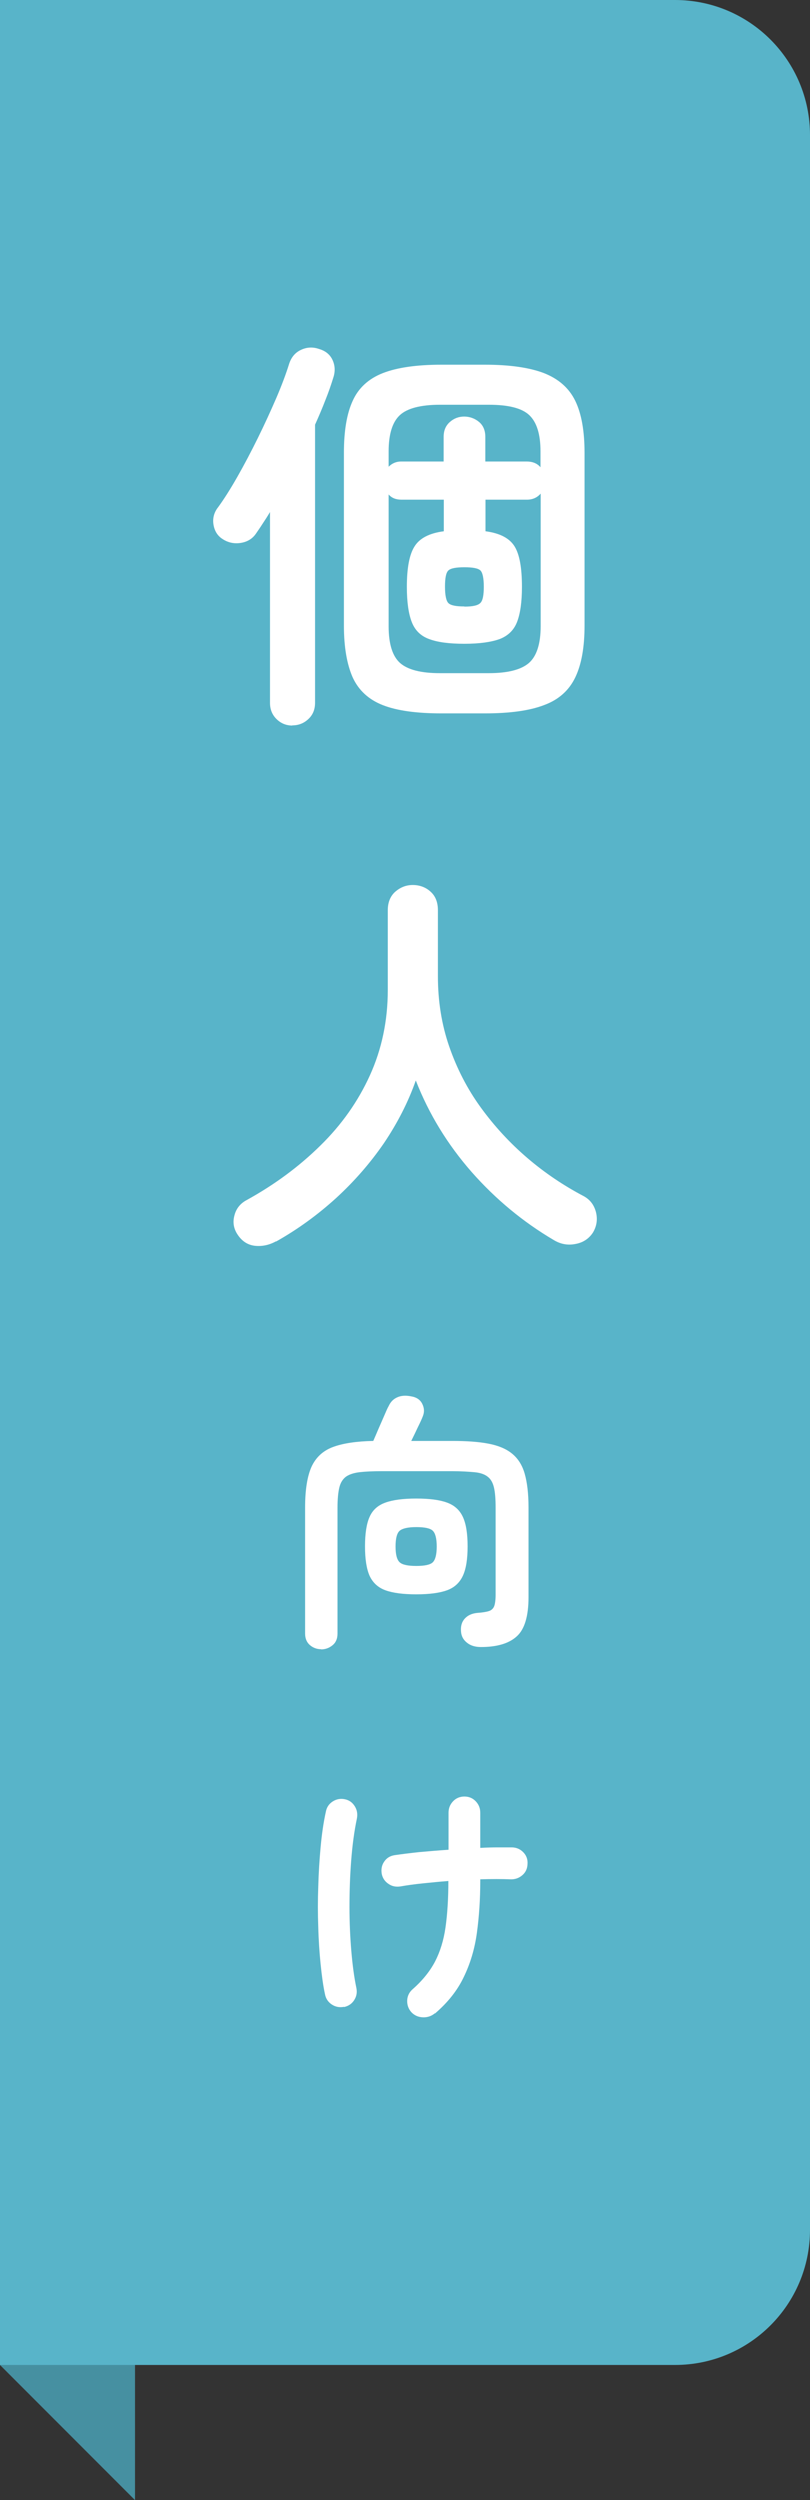
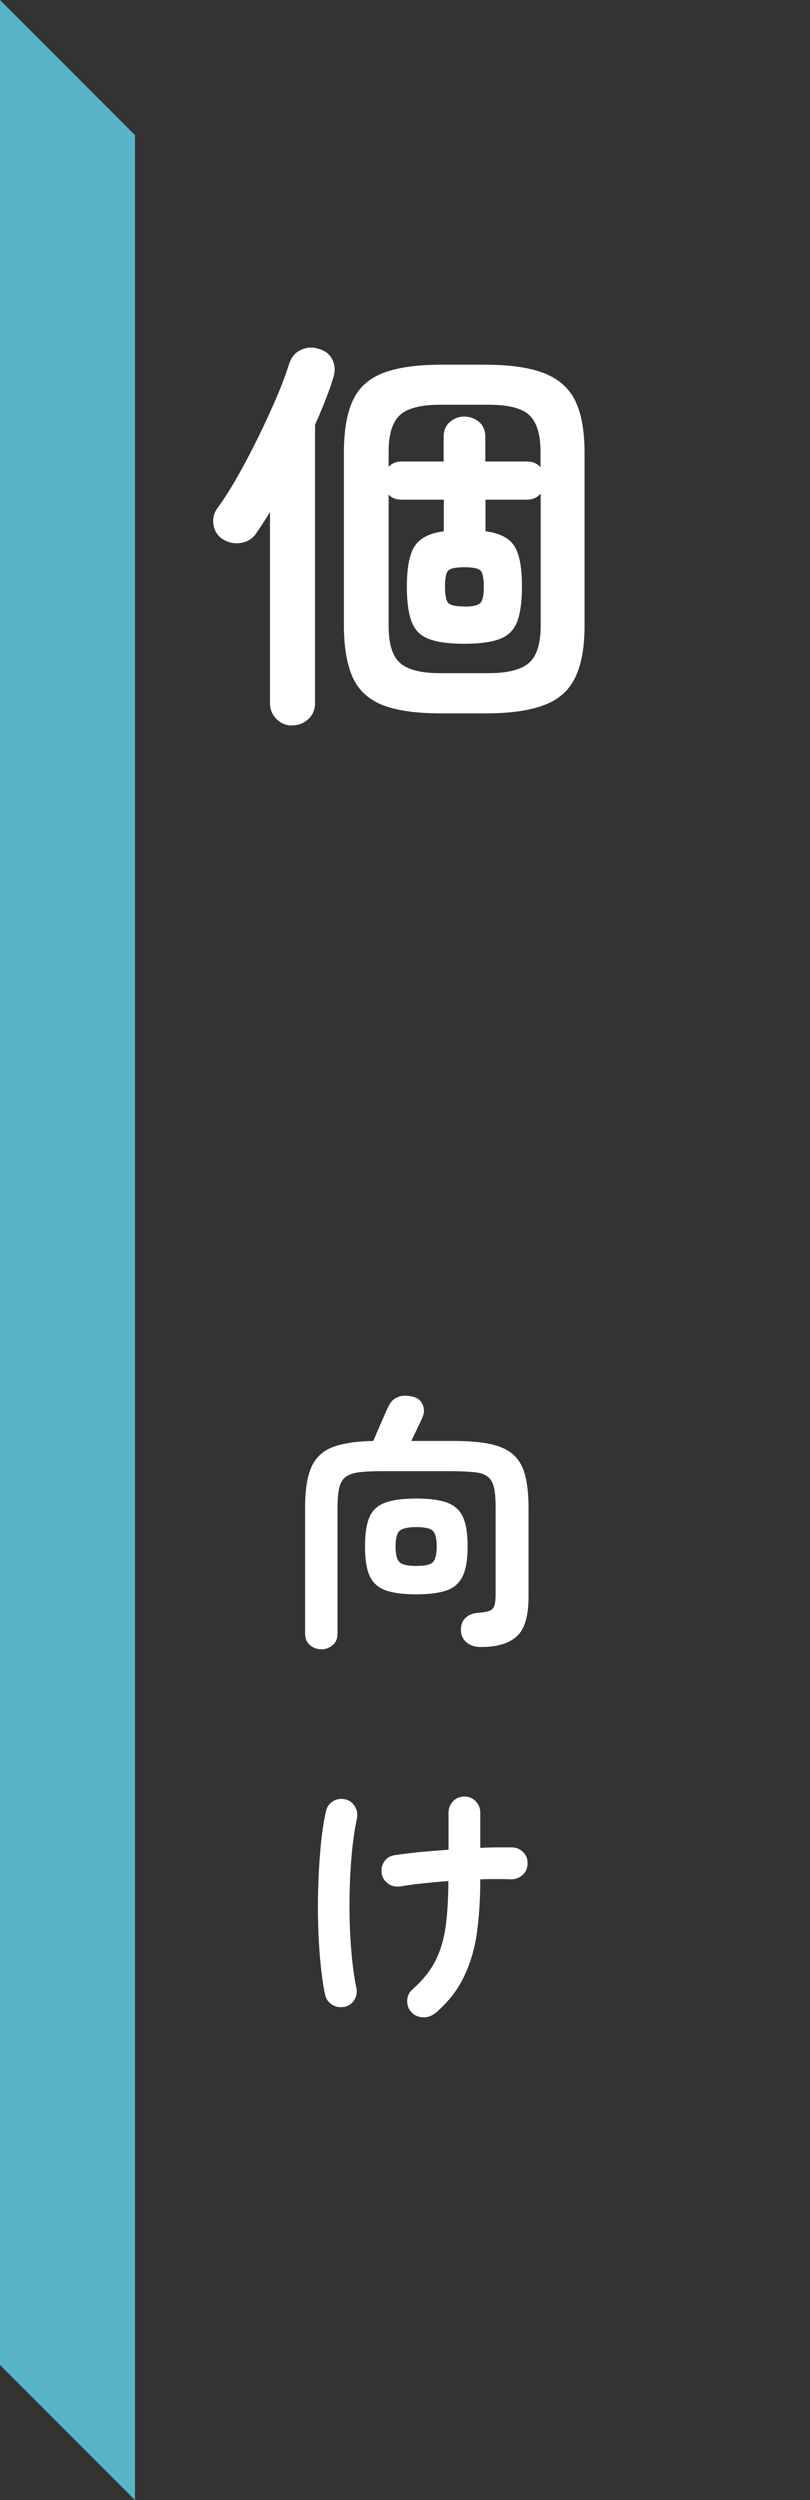
<svg xmlns="http://www.w3.org/2000/svg" id="_レイヤー_2" viewBox="0 0 48 148">
  <rect x="0" y="0" width="48" height="148" fill="#333333" stroke="none" />
  <defs>
    <style>.cls-1{fill:#fff;}.cls-2{fill:#58b4c9;}.cls-3{opacity:.2;}</style>
  </defs>
  <g id="_レイヤー_1-2">
    <polygon class="cls-2" points="0 140 0 0 8 8 8 148 0 140" />
-     <polygon class="cls-3" points="0 140 0 0 8 8 8 148 0 140" />
-     <path class="cls-2" d="m-38,46h124c4.42,0,8,3.58,8,8v40H-46v-40c0-4.42,3.58-8,8-8Z" transform="translate(94 46) rotate(90)" />
    <path class="cls-1" d="m17.32,42.95c-.35,0-.66-.12-.92-.37-.26-.25-.4-.57-.4-.97v-11.3c-.14.24-.29.47-.43.68-.14.22-.28.42-.41.61-.21.3-.51.48-.9.54-.39.06-.75-.02-1.07-.23-.3-.19-.48-.48-.54-.86-.06-.38.04-.73.28-1.03.35-.48.73-1.08,1.14-1.8.41-.72.81-1.48,1.21-2.29.4-.81.76-1.6,1.09-2.36.33-.77.58-1.44.76-2.02.13-.4.36-.68.71-.84.34-.16.7-.18,1.07-.05.38.11.65.33.8.66.15.33.16.68.04,1.04-.13.42-.28.86-.47,1.33-.18.47-.39.96-.61,1.45v16.46c0,.4-.13.72-.4.97s-.58.37-.95.37Zm8.83-.72c-1.47,0-2.63-.16-3.47-.49s-1.43-.88-1.78-1.64c-.34-.77-.52-1.79-.52-3.07v-10.22c0-1.3.17-2.32.52-3.08.34-.76.94-1.31,1.78-1.64s2-.5,3.47-.5h2.59c1.47,0,2.64.17,3.5.5.86.34,1.48.88,1.85,1.64.37.76.55,1.79.55,3.08v10.22c0,1.28-.18,2.3-.55,3.07-.37.77-.98,1.32-1.85,1.64-.86.33-2.03.49-3.5.49h-2.59Zm5.88-14.57v-.94c0-1.01-.22-1.72-.66-2.14-.44-.42-1.24-.62-2.41-.62h-2.88c-1.15,0-1.95.21-2.39.62s-.66,1.13-.66,2.14v.91c.21-.21.46-.31.74-.31h2.52v-1.46c0-.37.12-.66.37-.88s.53-.32.85-.32.63.11.88.32.37.51.37.88v1.46h2.45c.35,0,.62.11.82.34Zm-5.95,12.19h2.88c1.12,0,1.91-.2,2.38-.6.46-.4.7-1.13.7-2.18v-7.85c-.21.24-.48.36-.82.36h-2.45v1.87c.85.11,1.42.41,1.72.89.3.48.44,1.28.44,2.4,0,.9-.1,1.59-.29,2.08-.19.49-.54.82-1.03,1.01-.5.18-1.19.28-2.09.28s-1.59-.09-2.09-.28c-.5-.18-.84-.52-1.03-1.01-.19-.49-.29-1.18-.29-2.08,0-1.12.15-1.92.46-2.4.3-.48.88-.78,1.73-.89v-1.87h-2.5c-.34,0-.59-.1-.77-.31v7.8c0,1.06.23,1.78.68,2.18.46.4,1.24.6,2.36.6Zm1.44-3.94c.5,0,.81-.07.95-.22.14-.14.2-.46.2-.96s-.07-.83-.2-.96c-.14-.13-.45-.19-.95-.19s-.81.06-.95.19c-.14.13-.2.45-.2.96s.07.84.2.97c.14.14.45.2.95.2Z" />
-     <path class="cls-1" d="m16.34,73.49c-.38.21-.79.3-1.21.26s-.77-.25-1.04-.65c-.24-.35-.31-.73-.2-1.14.1-.41.35-.72.73-.92,1.65-.91,3.1-1.98,4.36-3.22,1.26-1.23,2.24-2.62,2.94-4.16.7-1.54,1.06-3.23,1.06-5.05v-4.73c0-.46.15-.83.44-1.09.3-.26.64-.4,1.04-.4s.77.13,1.06.4c.29.26.43.63.43,1.09v3.91c0,1.47.22,2.86.67,4.16.45,1.3,1.07,2.51,1.87,3.61.8,1.1,1.72,2.1,2.76,2.99,1.04.89,2.16,1.64,3.36,2.27.37.21.6.52.71.95.1.42.04.82-.18,1.19-.24.37-.59.6-1.04.68-.46.09-.88.01-1.28-.23-1.82-1.07-3.45-2.42-4.87-4.03-1.42-1.62-2.53-3.42-3.31-5.42-.45,1.28-1.08,2.51-1.88,3.7-.81,1.18-1.76,2.27-2.84,3.26-1.09.99-2.27,1.85-3.55,2.57Z" />
    <path class="cls-1" d="m19.04,97.63c-.26,0-.48-.08-.67-.24s-.29-.39-.29-.69v-7.46c0-1.05.13-1.85.38-2.41.26-.56.68-.95,1.27-1.17.59-.22,1.39-.34,2.39-.36.09-.2.19-.44.31-.72s.24-.54.35-.8c.11-.26.19-.44.25-.54.12-.26.29-.43.53-.53.23-.1.5-.11.8-.05.32.05.54.2.66.44.12.24.14.48.04.73-.06.16-.16.38-.3.66-.13.28-.26.55-.39.81h2.43c.85,0,1.57.05,2.14.16.58.11,1.04.3,1.39.58s.61.67.76,1.19c.15.52.23,1.19.23,2.01v5.3c0,1.13-.23,1.91-.7,2.33-.46.42-1.17.63-2.12.63-.33,0-.61-.08-.82-.25-.22-.17-.34-.39-.36-.66-.03-.31.04-.57.22-.77.18-.2.43-.31.74-.34.31-.02.54-.06.7-.11.15-.05.26-.16.31-.3s.08-.37.08-.67v-5.15c0-.51-.03-.91-.1-1.2s-.19-.5-.38-.64c-.18-.14-.44-.23-.78-.26s-.78-.06-1.31-.06h-4.18c-.53,0-.97.02-1.31.06s-.61.13-.8.26c-.19.14-.33.35-.4.64s-.11.69-.11,1.2v7.46c0,.3-.1.53-.3.69-.2.16-.42.24-.68.24Zm5.63-3.25c-.78,0-1.39-.08-1.83-.24-.44-.16-.75-.45-.94-.86-.18-.41-.27-.99-.27-1.74s.09-1.34.27-1.74c.18-.41.49-.69.94-.85.44-.16,1.05-.24,1.83-.24s1.39.08,1.82.24c.44.16.75.44.94.85.19.41.28.99.28,1.74s-.09,1.33-.28,1.74c-.19.41-.5.7-.94.86s-1.05.24-1.82.24Zm0-1.68c.5,0,.83-.07.98-.22.15-.15.23-.46.23-.93s-.08-.78-.23-.93c-.15-.15-.48-.22-.98-.22s-.83.08-.99.22-.24.46-.24.93.08.78.24.93.49.22.99.22Z" />
    <path class="cls-1" d="m20.38,118.8c-.27.05-.51,0-.72-.14-.21-.14-.35-.34-.4-.6-.11-.5-.19-1.1-.26-1.78-.07-.69-.12-1.42-.14-2.21-.03-.78-.03-1.58,0-2.38.02-.8.07-1.59.14-2.35s.17-1.46.31-2.09c.05-.27.19-.47.41-.61.22-.14.46-.18.71-.13.26.05.45.19.59.41.14.22.18.46.13.73-.16.76-.27,1.59-.34,2.5-.07.91-.1,1.82-.1,2.74,0,.92.04,1.79.11,2.62s.17,1.56.3,2.18c.05.26.01.49-.13.71s-.34.35-.59.41Zm5.39.38c-.2.17-.44.25-.71.24s-.5-.11-.68-.3c-.18-.2-.26-.44-.25-.7s.12-.49.33-.67c.58-.51,1.02-1.06,1.32-1.63.3-.58.51-1.25.62-2.02.11-.77.17-1.69.17-2.75-.52.04-1.03.09-1.51.14-.49.05-.93.11-1.32.18-.27.04-.51,0-.72-.15-.21-.14-.35-.34-.4-.6-.04-.27,0-.51.15-.72.14-.21.35-.34.62-.38.41-.06.89-.12,1.45-.18.56-.05,1.14-.1,1.74-.14v-2.19c0-.27.09-.49.27-.68.18-.19.41-.28.67-.28s.49.09.67.28c.18.19.27.41.27.68v2.08c.37-.02.72-.03,1.05-.03h.84c.27.01.49.11.67.3.18.19.26.42.24.69-.01.27-.11.49-.31.66-.2.17-.43.25-.7.24-.51-.02-1.11-.02-1.79,0v.1c0,1.1-.07,2.12-.2,3.07-.13.95-.39,1.82-.78,2.62-.38.8-.96,1.52-1.71,2.16Z" />
  </g>
</svg>